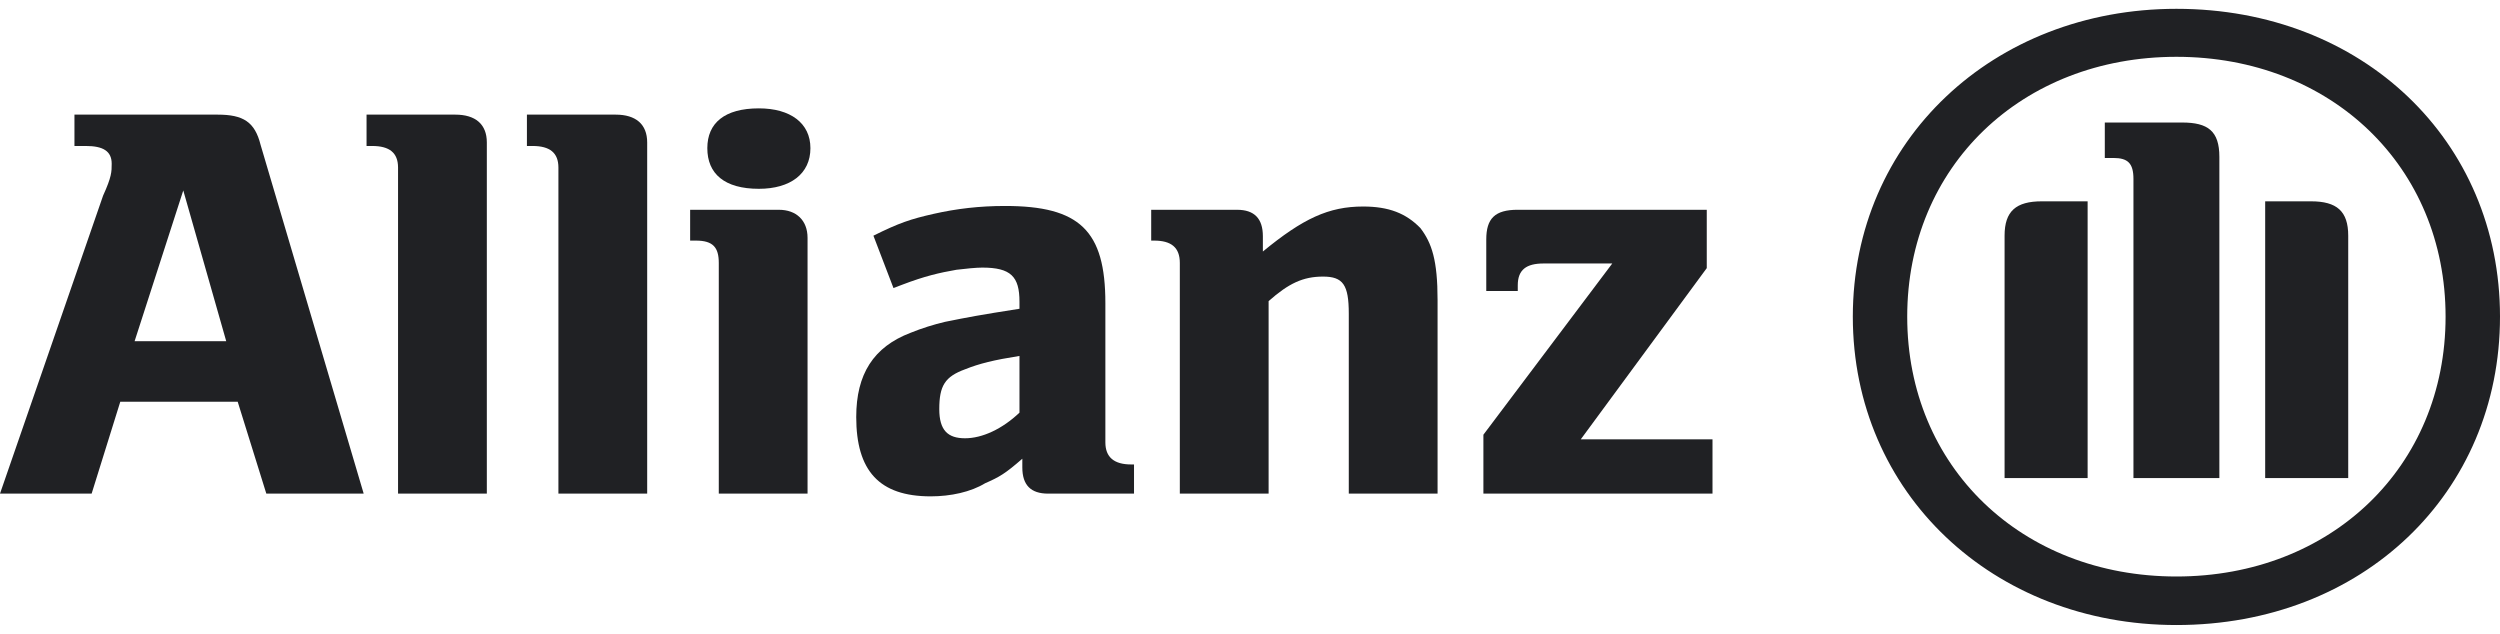
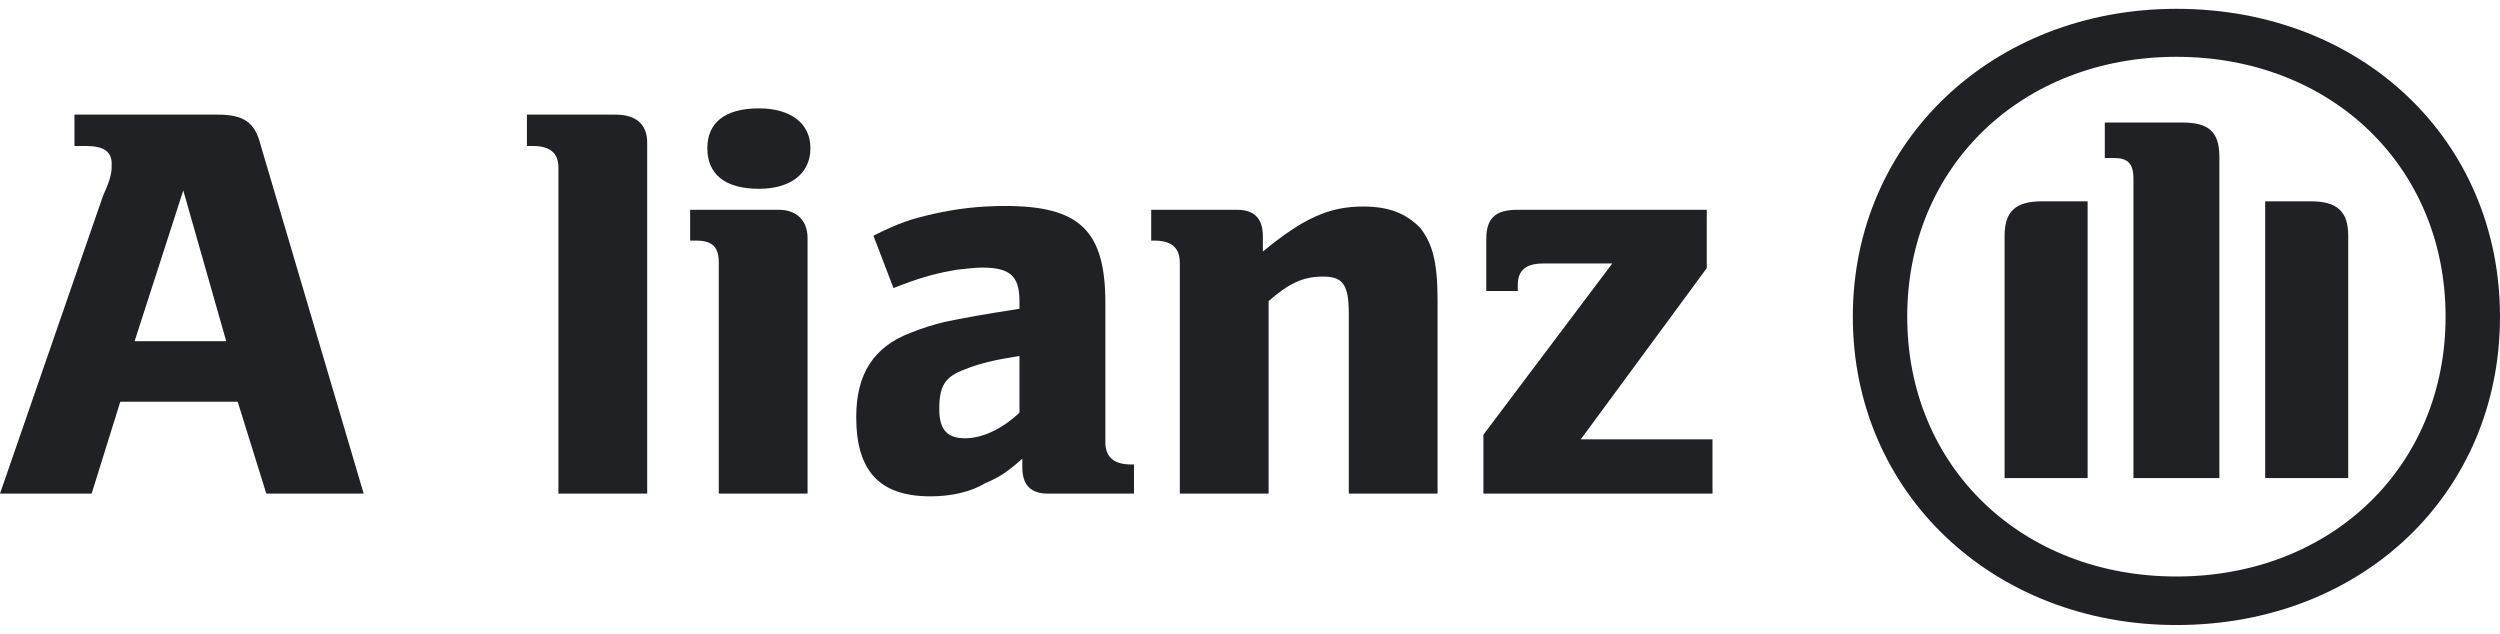
<svg xmlns="http://www.w3.org/2000/svg" width="142" height="36" viewBox="0 0 142 36" fill="none">
  <path fill-rule="evenodd" clip-rule="evenodd" d="M12.85 19.381H7.645L10.41 10.817L12.85 19.381ZM5.205 28.038L6.832 22.819H13.501L15.127 28.038H20.657L14.802 8.23C14.476 6.929 13.826 6.511 12.362 6.511H4.229V8.292H4.88C5.856 8.292 6.344 8.586 6.344 9.299C6.344 9.748 6.344 10.042 5.856 11.111L0 28.038" fill="#202124" />
-   <path d="M27.652 28.038V8.091C27.652 7.053 27.001 6.511 25.862 6.511H20.82V8.292H21.145C22.121 8.292 22.609 8.679 22.609 9.516V28.038" fill="#202124" />
  <path d="M36.76 28.038V8.091C36.76 7.053 36.11 6.511 34.971 6.511H29.929V8.292H30.254C31.23 8.292 31.718 8.679 31.718 9.516V28.038" fill="#202124" />
  <path fill-rule="evenodd" clip-rule="evenodd" d="M46.032 8.416C46.032 6.991 44.893 6.155 43.104 6.155C41.152 6.155 40.176 6.991 40.176 8.416C40.176 9.872 41.152 10.724 43.104 10.724C44.893 10.724 46.032 9.872 46.032 8.416ZM45.869 28.038V13.511C45.869 12.505 45.218 11.916 44.243 11.916H39.2V13.666H39.526C40.502 13.666 40.827 14.053 40.827 14.936V28.038" fill="#202124" />
  <path fill-rule="evenodd" clip-rule="evenodd" d="M57.906 20.217V23.438C56.93 24.367 55.791 24.894 54.815 24.894C53.839 24.894 53.351 24.445 53.351 23.237C53.351 21.905 53.677 21.394 54.815 20.976C55.629 20.651 56.442 20.449 57.906 20.217ZM50.749 16.361L51.237 16.175C52.538 15.679 53.351 15.494 54.327 15.323C54.815 15.261 55.466 15.199 55.791 15.199C57.418 15.199 57.906 15.71 57.906 17.135V17.538C55.629 17.894 54.978 18.018 53.677 18.281C53.026 18.436 52.375 18.637 51.725 18.901C49.61 19.706 48.634 21.255 48.634 23.686C48.634 26.737 49.936 28.193 52.863 28.193C54.002 28.193 55.141 27.945 55.954 27.449C56.767 27.093 57.092 26.907 58.068 26.055V26.551C58.068 27.558 58.556 28.038 59.532 28.038H64.412V26.381H64.249C63.273 26.381 62.785 25.963 62.785 25.126V17.213C62.785 13.093 61.322 11.699 57.092 11.699C55.629 11.699 54.327 11.854 53.026 12.148C51.725 12.443 51.074 12.659 49.61 13.387" fill="#202124" />
  <path fill-rule="evenodd" clip-rule="evenodd" d="M72.057 28.038V17.104C73.195 16.098 74.009 15.71 75.147 15.71C76.286 15.71 76.611 16.175 76.611 17.817V28.038H81.654V17.042C81.654 14.781 81.328 13.806 80.678 12.954C79.864 12.117 78.888 11.73 77.424 11.73C75.473 11.73 74.009 12.412 71.731 14.286V13.418C71.731 12.412 71.244 11.916 70.268 11.916H65.388V13.666H65.551C66.526 13.666 67.014 14.053 67.014 14.936V28.038" fill="#202124" />
  <path d="M97.27 24.955H89.787L96.944 15.229V11.915H86.209C84.908 11.915 84.42 12.411 84.42 13.603V16.53H86.209V16.205C86.209 15.322 86.697 14.966 87.673 14.966H91.577L84.257 24.692V28.037H97.27" fill="#202124" />
  <path fill-rule="evenodd" clip-rule="evenodd" d="M126.06 27.154V8.911C126.06 7.439 125.409 6.959 123.945 6.959H119.553V8.973H120.041C120.855 8.973 121.18 9.267 121.18 10.165V27.154H126.06ZM128.662 27.154H133.379V13.386C133.379 11.993 132.729 11.435 131.265 11.435H128.662V27.154ZM118.577 27.154V11.435H115.975C114.511 11.435 113.86 11.993 113.86 13.386V27.154H118.577ZM138.909 17.986C138.909 26.519 132.403 32.745 123.62 32.745C114.836 32.745 108.33 26.519 108.33 17.986C108.33 9.453 114.836 3.227 123.62 3.227C132.403 3.227 138.909 9.453 138.909 17.986ZM142 17.986C142 7.997 134.192 0.501 123.62 0.501C113.21 0.501 105.24 7.997 105.24 17.986C105.24 28.006 113.21 35.502 123.62 35.502C134.192 35.502 142 28.006 142 17.986Z" fill="#202124" />
</svg>